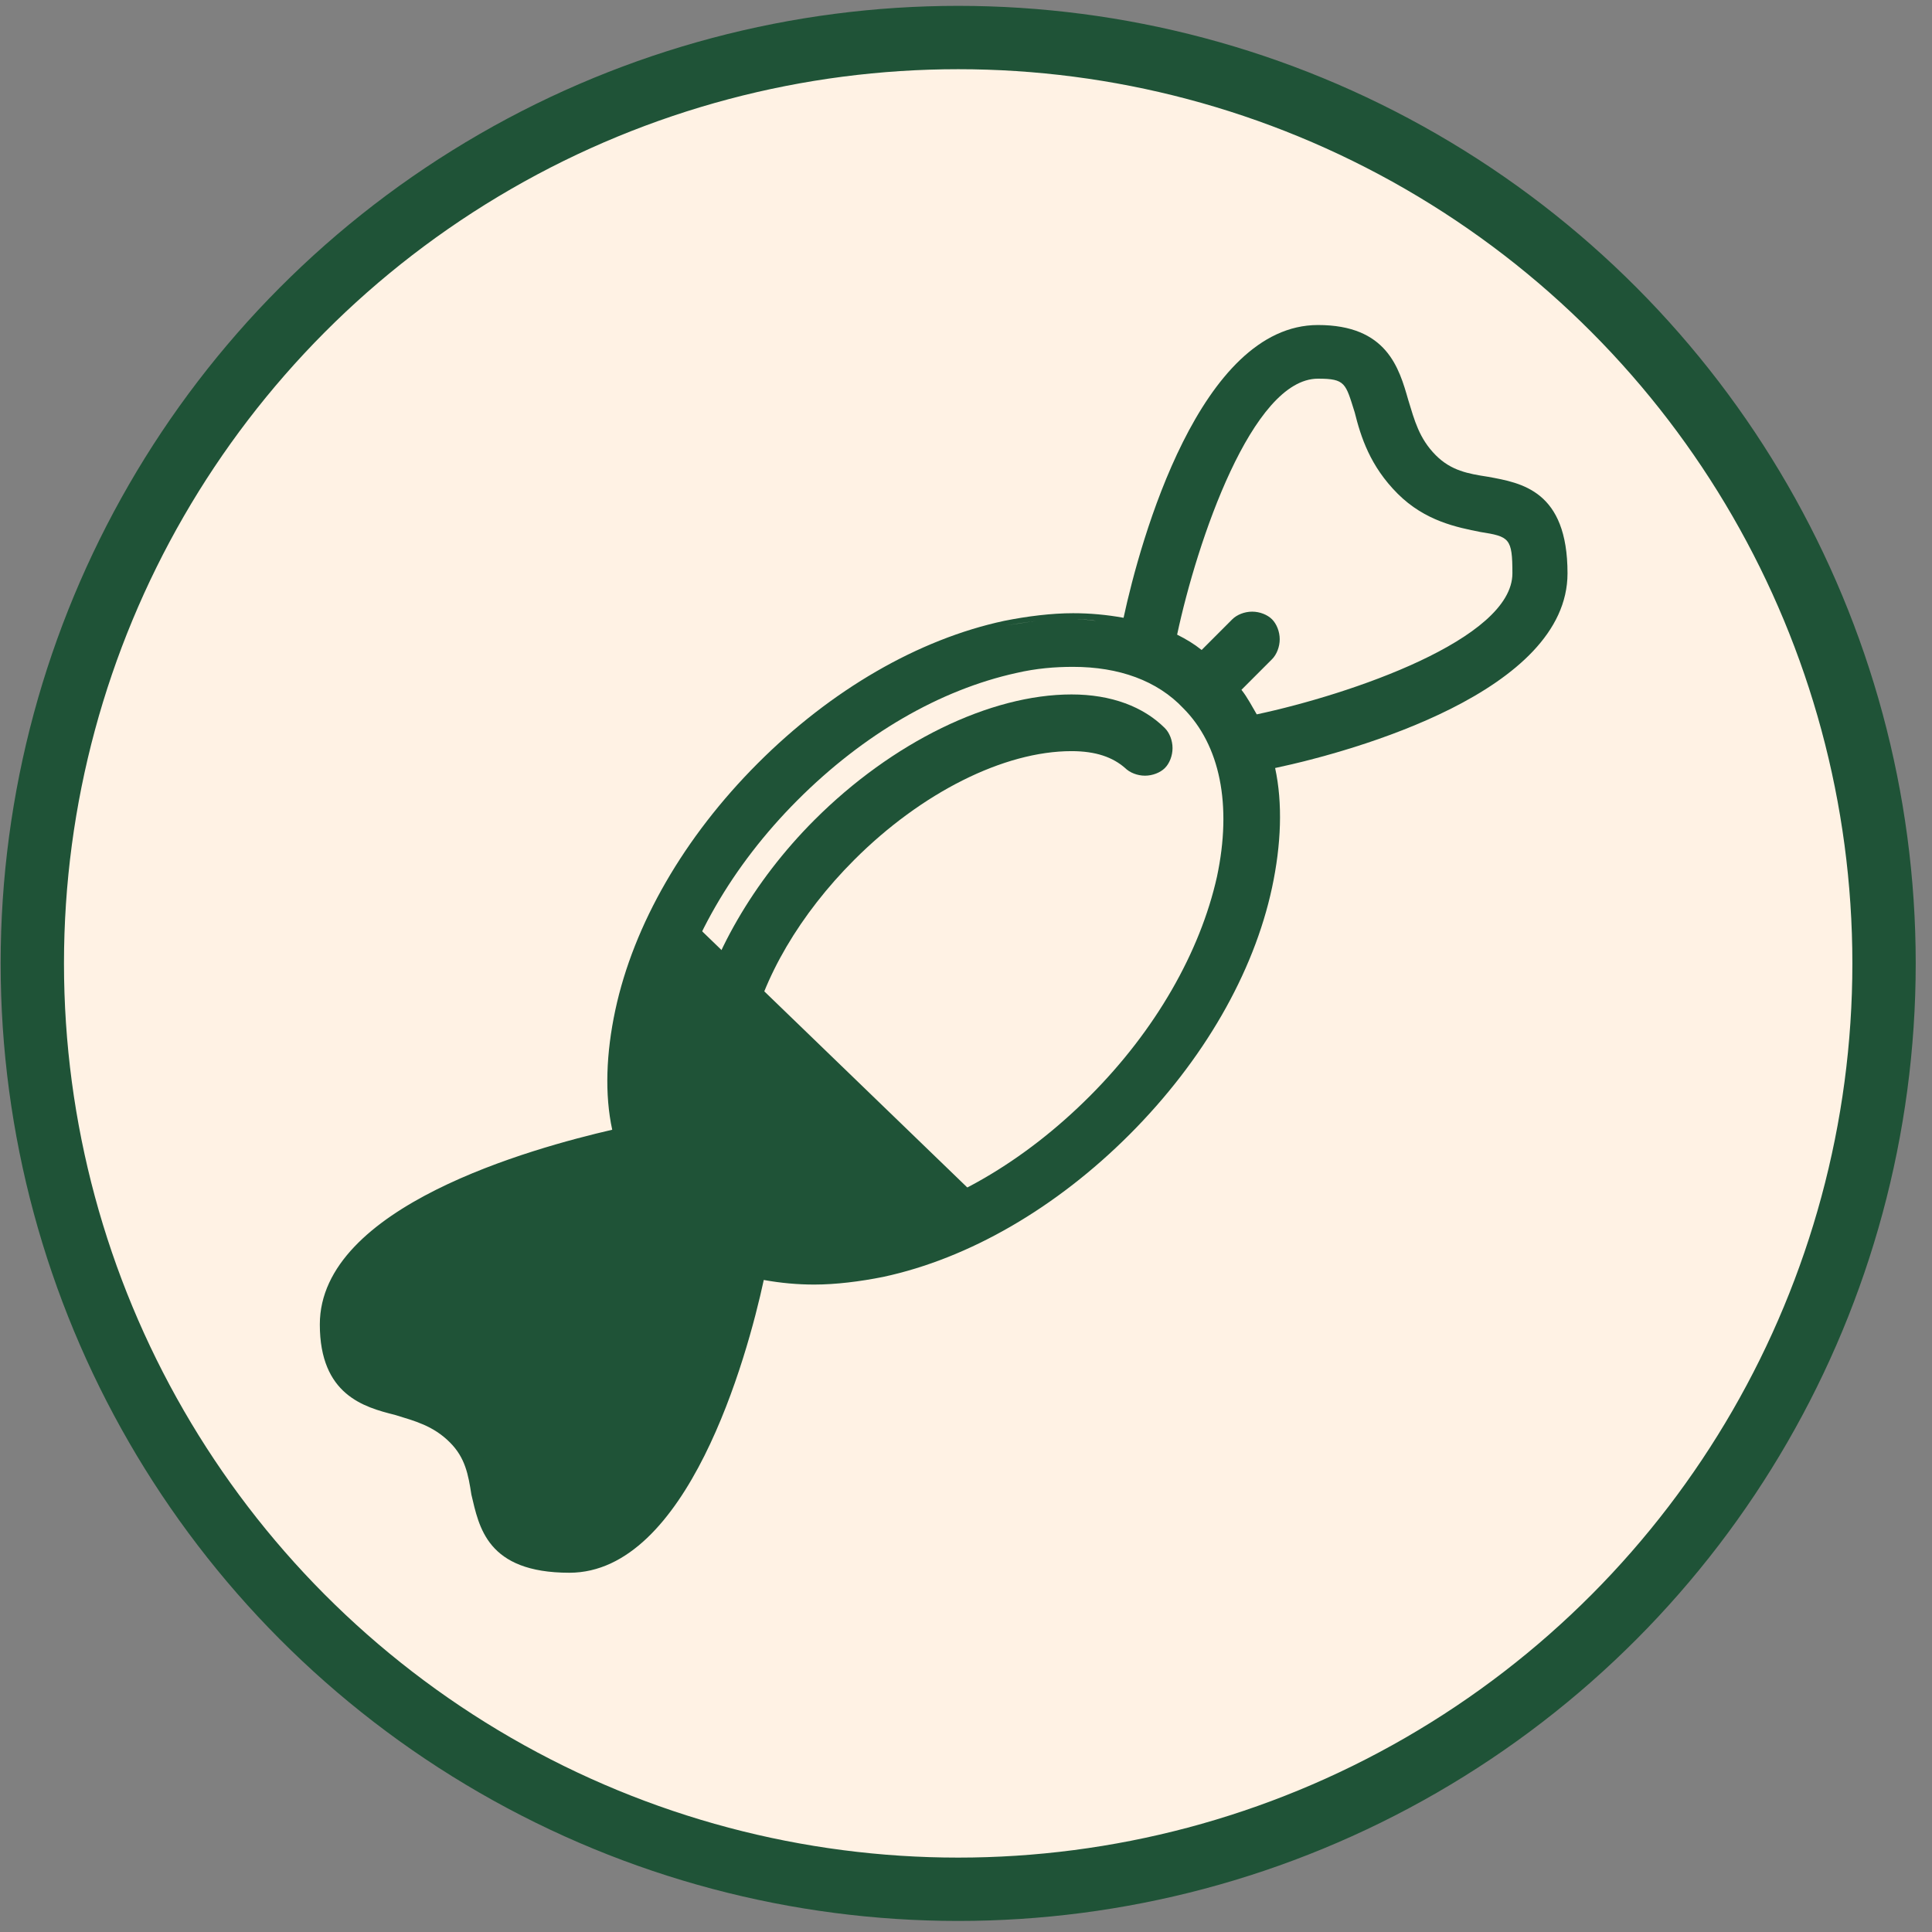
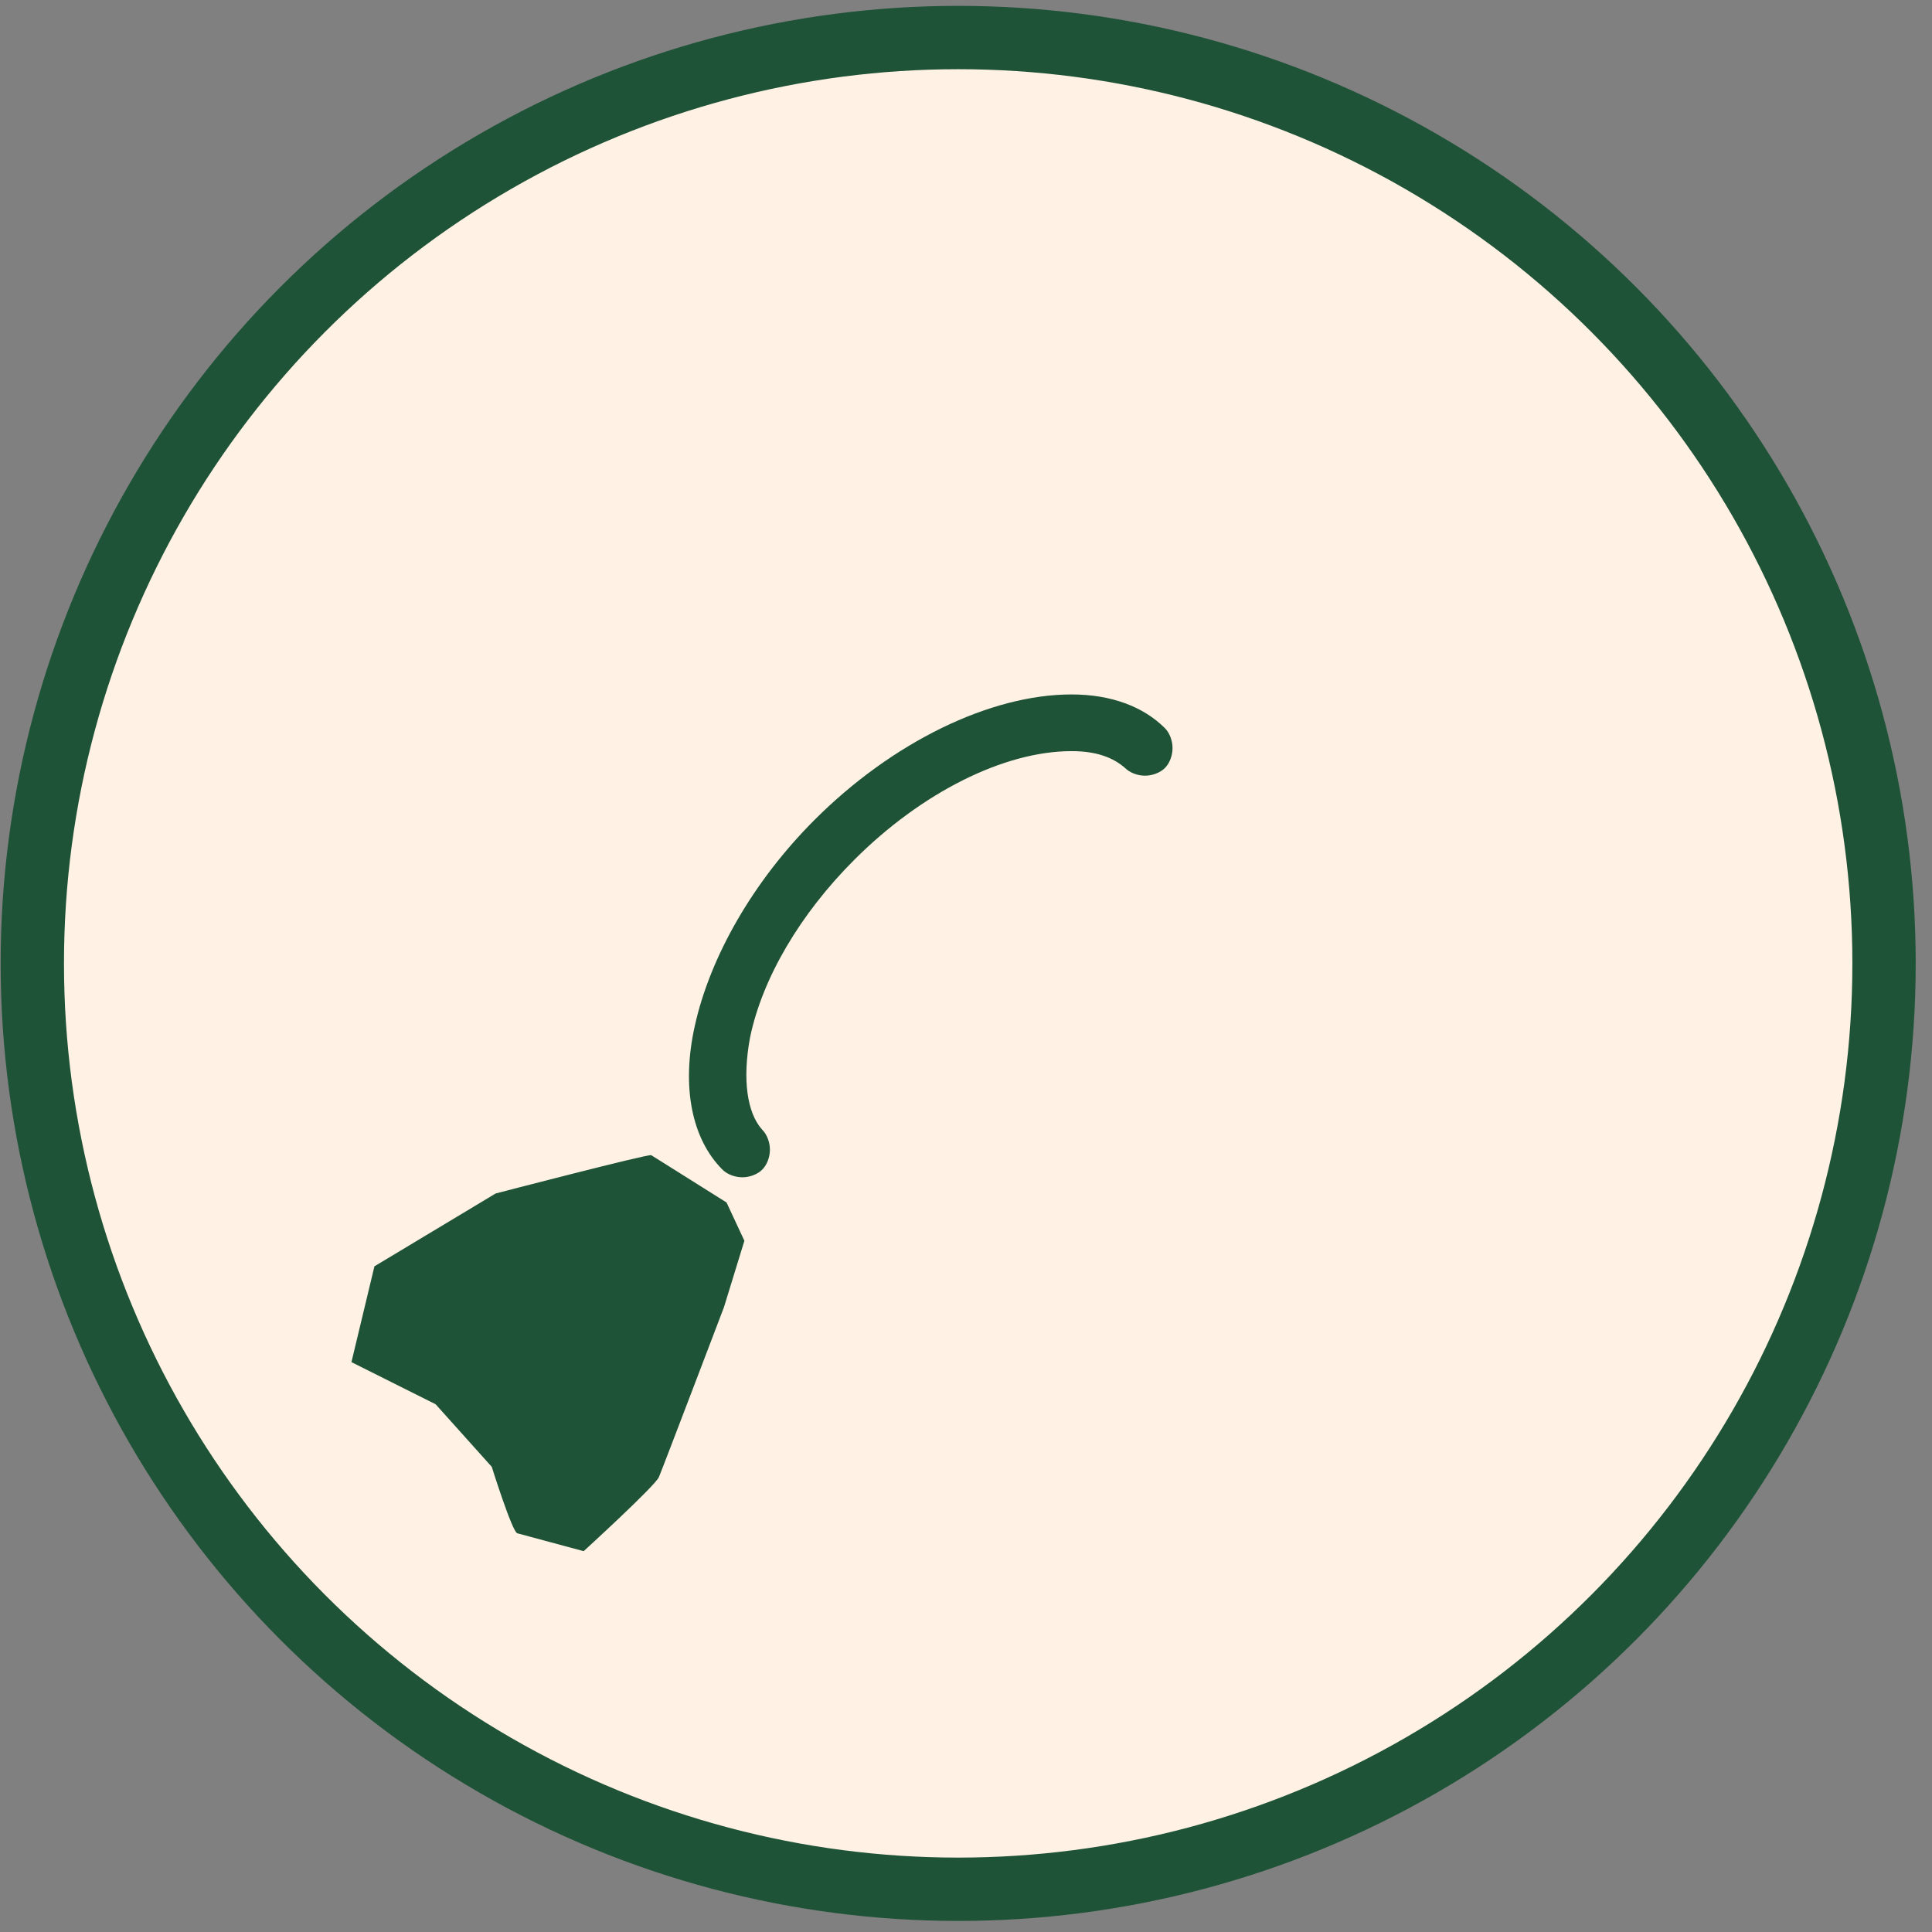
<svg xmlns="http://www.w3.org/2000/svg" width="61" height="61" viewBox="0 0 61 61" fill="none">
  <rect x="0" y="0" width="61" height="61" fill="#808080" stroke="none" />
  <g clip-path="url(#clip0_12765_2980)">
    <circle cx="30.253" cy="30.418" r="29.233" fill="#FFF2E4" stroke="#1F5337" stroke-width="2" />
    <g clip-path="url(#clip1_12765_2980)">
      <path d="M23.68 32.767C24.067 30.879 25.275 28.846 26.967 27.153C29.094 25.023 31.704 23.716 33.831 23.716C34.605 23.716 35.136 23.91 35.523 24.249C35.668 24.394 35.91 24.491 36.151 24.491C36.393 24.491 36.635 24.394 36.78 24.249C36.925 24.104 37.021 23.862 37.021 23.62C37.021 23.378 36.925 23.136 36.78 22.99C36.103 22.313 35.088 21.926 33.831 21.926C31.269 21.926 28.176 23.426 25.71 25.894C23.777 27.83 22.424 30.201 21.94 32.379C21.505 34.315 21.843 35.961 22.81 36.929C22.955 37.074 23.197 37.171 23.439 37.171C23.68 37.171 23.922 37.074 24.067 36.929C24.212 36.783 24.309 36.541 24.309 36.3C24.309 36.057 24.212 35.816 24.067 35.67C23.584 35.138 23.438 34.074 23.68 32.767H23.68Z" fill="#1F5337" />
-       <path d="M49.492 18.102C49.492 15.489 48.042 15.247 46.979 15.053C46.35 14.957 45.819 14.86 45.335 14.376C44.804 13.844 44.659 13.263 44.465 12.634C44.175 11.617 43.789 10.262 41.613 10.262C37.892 10.262 36.006 17.038 35.475 19.506C34.943 19.409 34.411 19.361 33.88 19.361C33.203 19.361 32.429 19.457 31.704 19.603C28.997 20.183 26.242 21.78 23.922 24.104C21.602 26.427 20.007 29.185 19.427 31.895C19.137 33.251 19.088 34.557 19.33 35.67C16.817 36.251 10.098 38.09 10.098 41.817C10.098 44.043 11.499 44.43 12.466 44.672C13.095 44.866 13.675 45.011 14.206 45.543C14.69 46.027 14.786 46.56 14.883 47.189C15.125 48.205 15.366 49.657 17.977 49.657C21.698 49.657 23.584 42.881 24.115 40.413C24.647 40.51 25.179 40.558 25.71 40.558C26.387 40.558 27.161 40.462 27.886 40.316C30.593 39.736 33.348 38.139 35.668 35.816C37.988 33.492 39.583 30.734 40.163 28.024C40.453 26.669 40.502 25.362 40.26 24.249C42.773 23.716 49.492 21.829 49.492 18.102ZM17.977 47.866C16.865 47.866 16.865 47.77 16.672 46.85C16.526 46.124 16.381 45.156 15.463 44.236C14.593 43.365 13.675 43.123 12.901 42.881C11.983 42.639 11.838 42.591 11.838 41.72C11.838 39.639 16.962 37.897 19.91 37.267C20.055 37.558 20.2 37.8 20.393 38.042L19.427 39.01C19.282 39.155 19.185 39.397 19.185 39.639C19.185 39.881 19.282 40.123 19.427 40.268C19.572 40.413 19.813 40.51 20.055 40.51C20.297 40.51 20.538 40.413 20.683 40.268L21.65 39.3C21.892 39.494 22.134 39.639 22.424 39.784C21.795 42.785 20.103 47.866 17.977 47.866ZM22.52 38.042C22.569 38.09 22.617 38.09 22.665 38.139C22.617 38.139 22.569 38.09 22.52 38.042ZM23.052 38.381C23.1 38.381 23.149 38.429 23.197 38.429C23.149 38.429 23.1 38.429 23.052 38.381ZM22.23 37.509C21.07 36.348 20.683 34.46 21.167 32.186C21.698 29.814 23.1 27.346 25.179 25.265C27.257 23.184 29.674 21.78 32.091 21.248C32.719 21.103 33.3 21.055 33.88 21.055C35.33 21.055 36.538 21.49 37.36 22.361C38.52 23.523 38.907 25.41 38.423 27.685C37.892 30.056 36.49 32.525 34.411 34.606C32.333 36.687 29.916 38.09 27.499 38.623C26.871 38.768 26.242 38.816 25.71 38.816C24.309 38.816 23.1 38.332 22.23 37.509ZM37.215 20.377C37.36 20.474 37.553 20.571 37.698 20.667C37.553 20.571 37.408 20.474 37.215 20.377ZM39.197 21.78L40.163 20.813C40.308 20.667 40.405 20.425 40.405 20.183C40.405 19.942 40.308 19.7 40.163 19.554C40.018 19.409 39.777 19.312 39.535 19.312C39.293 19.312 39.052 19.409 38.907 19.554L37.94 20.522C37.698 20.329 37.456 20.183 37.166 20.038C37.795 17.086 39.535 11.956 41.613 11.956C42.483 11.956 42.483 12.101 42.773 13.021C42.967 13.795 43.257 14.715 44.127 15.586C44.997 16.457 46.012 16.651 46.737 16.796C47.656 16.941 47.752 16.989 47.752 18.102C47.752 20.183 42.629 21.926 39.68 22.555C39.535 22.313 39.39 22.023 39.197 21.78ZM24.502 38.913C24.454 38.913 24.405 38.865 24.309 38.865C24.405 38.913 24.454 38.913 24.502 38.913ZM26.677 38.962C26.967 38.913 27.257 38.865 27.596 38.816C27.306 38.913 27.016 38.962 26.677 38.962ZM34.605 19.603C34.315 19.555 34.073 19.555 33.783 19.555H33.88C34.121 19.555 34.363 19.555 34.605 19.603ZM32.719 19.603C32.381 19.651 32.091 19.7 31.753 19.748C32.043 19.7 32.381 19.651 32.719 19.603Z" fill="#1F5337" />
-       <path d="M22.013 29.254L31.197 38.127L26.484 39.861L20.925 37.885L19.878 33.65L20.885 29.98L22.013 29.254Z" fill="#1F5337" />
      <path d="M20.562 36.473C20.442 36.433 15.648 37.683 15.648 37.683L11.822 39.982L11.096 43.007L13.755 44.338L15.527 46.314C15.527 46.314 16.172 48.371 16.333 48.411C16.494 48.452 18.428 48.976 18.428 48.976C18.428 48.976 20.683 46.919 20.804 46.637C20.925 46.354 22.858 41.273 22.858 41.273L23.503 39.175L22.939 37.966L20.562 36.473Z" fill="#1F5337" />
    </g>
  </g>
  <defs>
    <clipPath id="clip0_12765_2980">
      <rect width="60.467" height="60.467" fill="white" transform="translate(0.02 0.184)" />
    </clipPath>
    <clipPath id="clip1_12765_2980">
      <rect width="39.395" height="39.395" fill="white" transform="translate(10.098 10.262)" />
    </clipPath>
  </defs>
</svg>